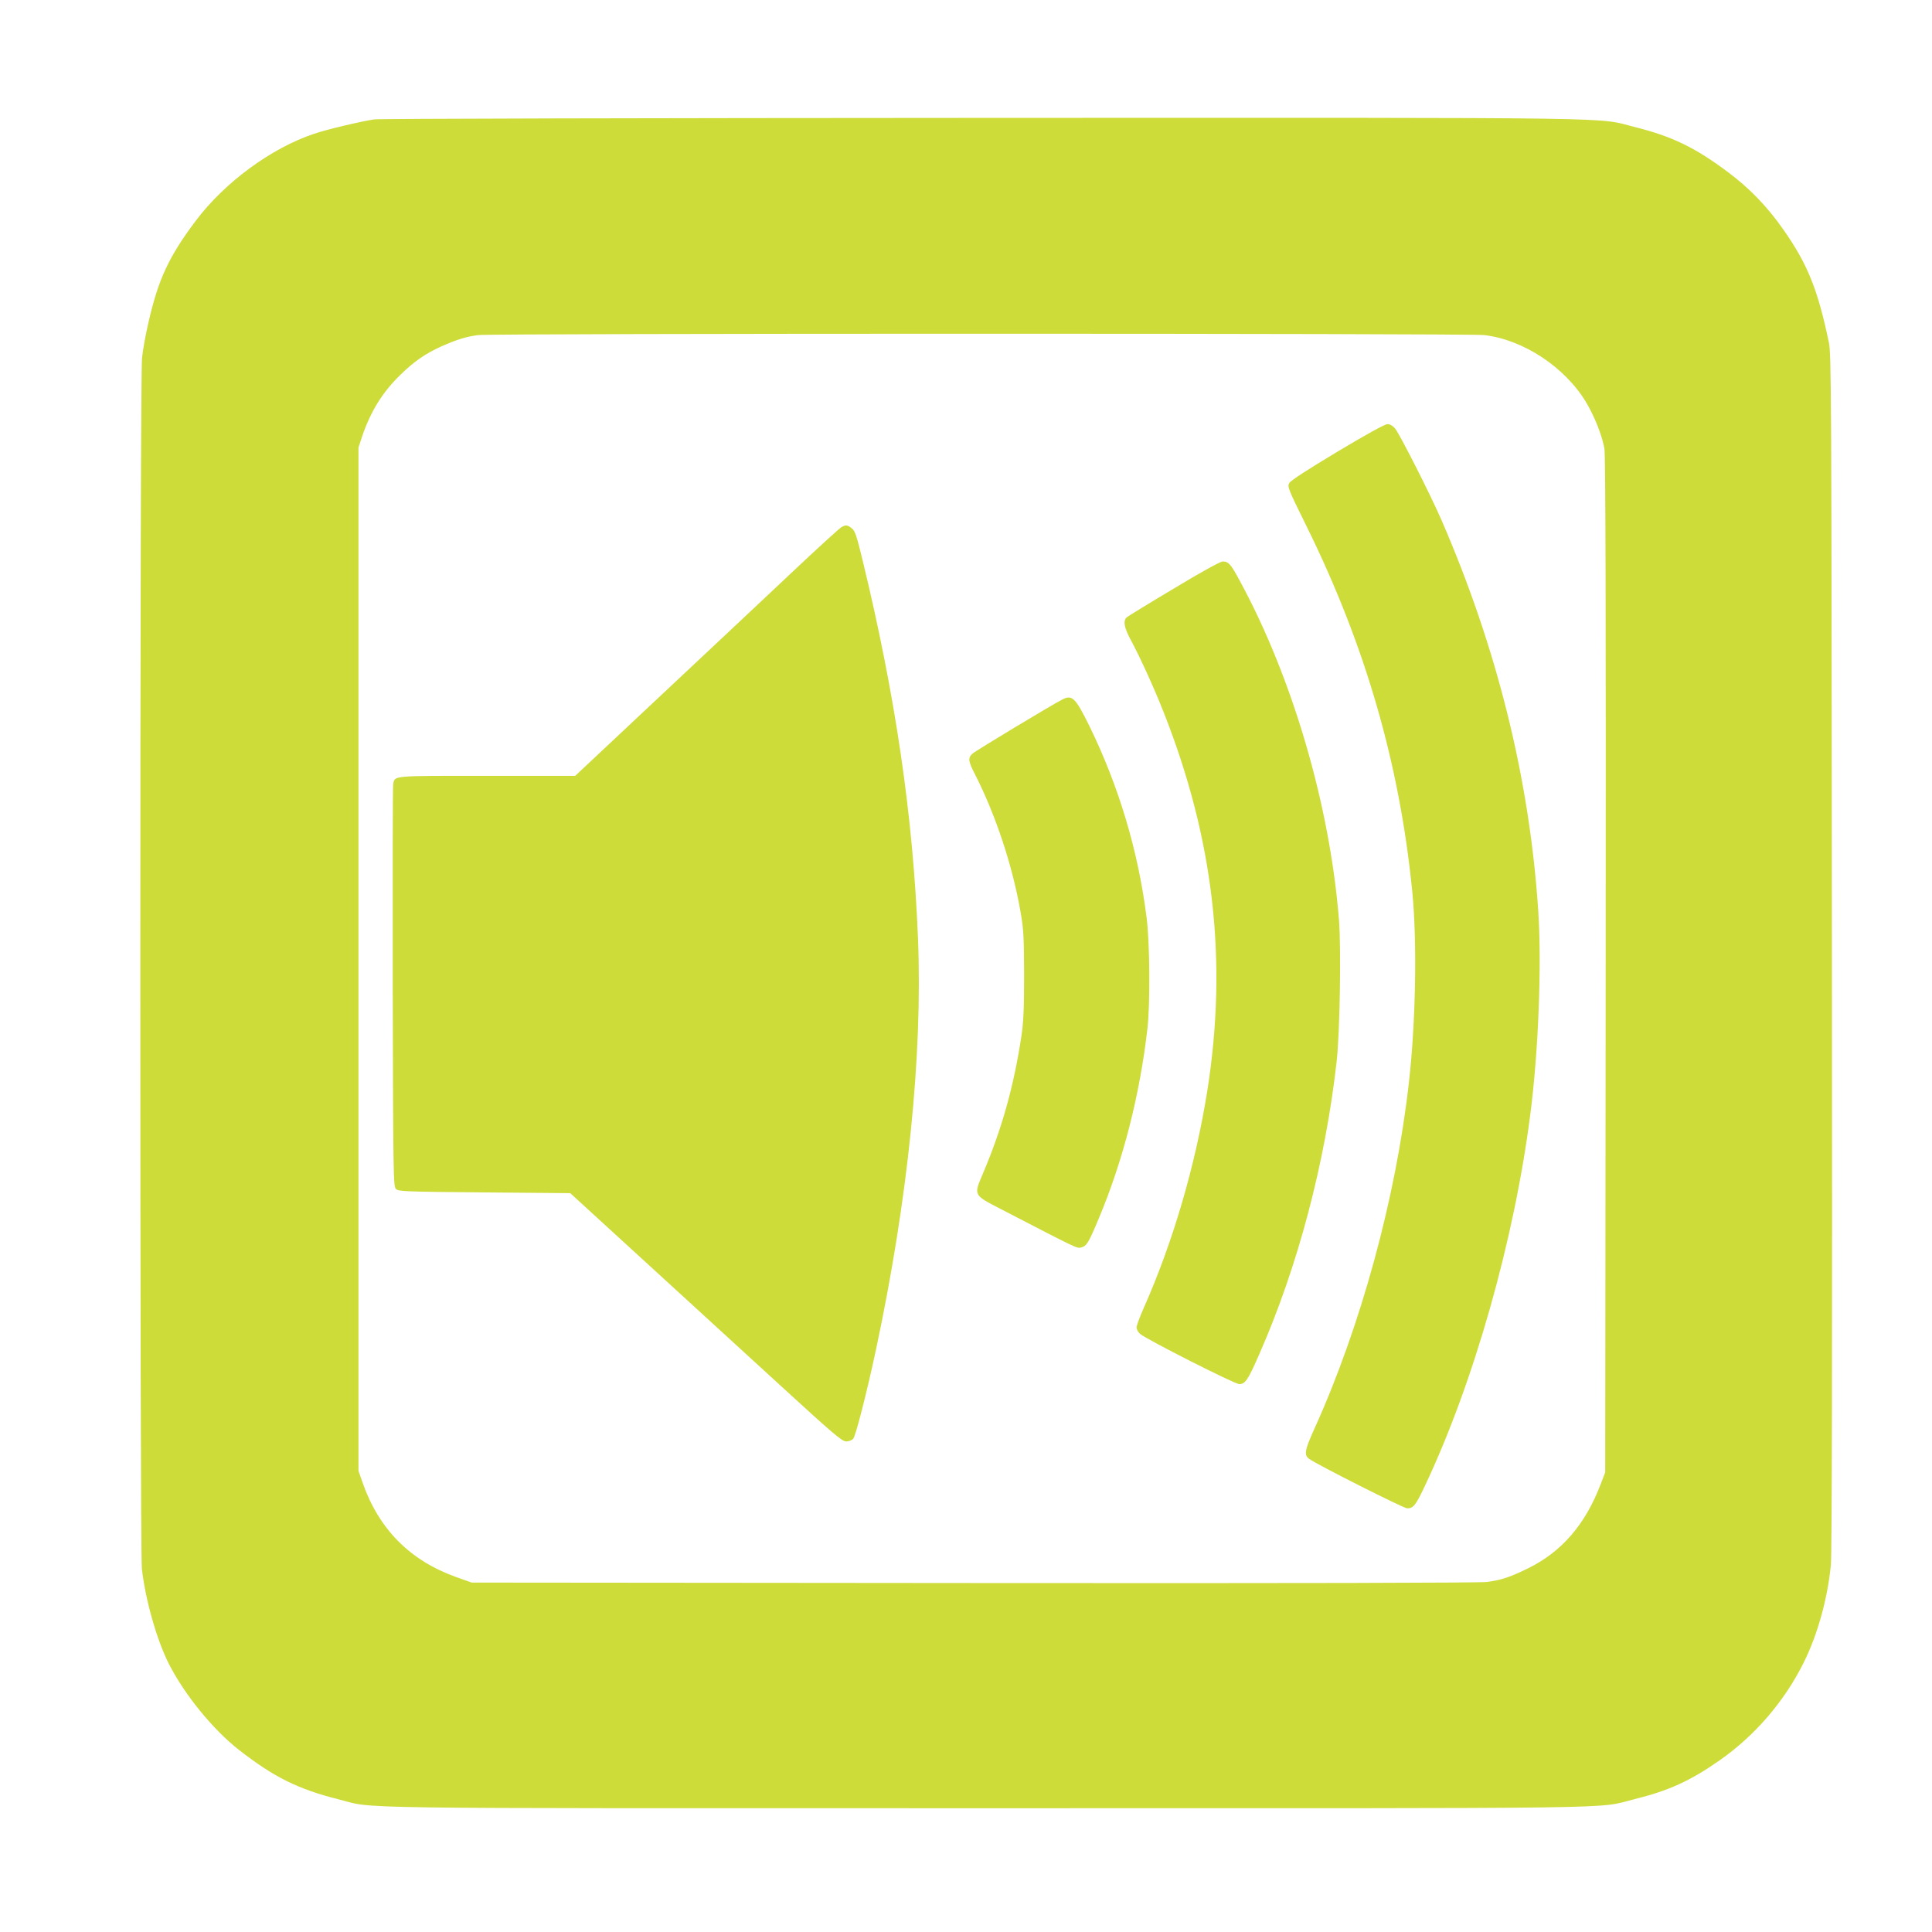
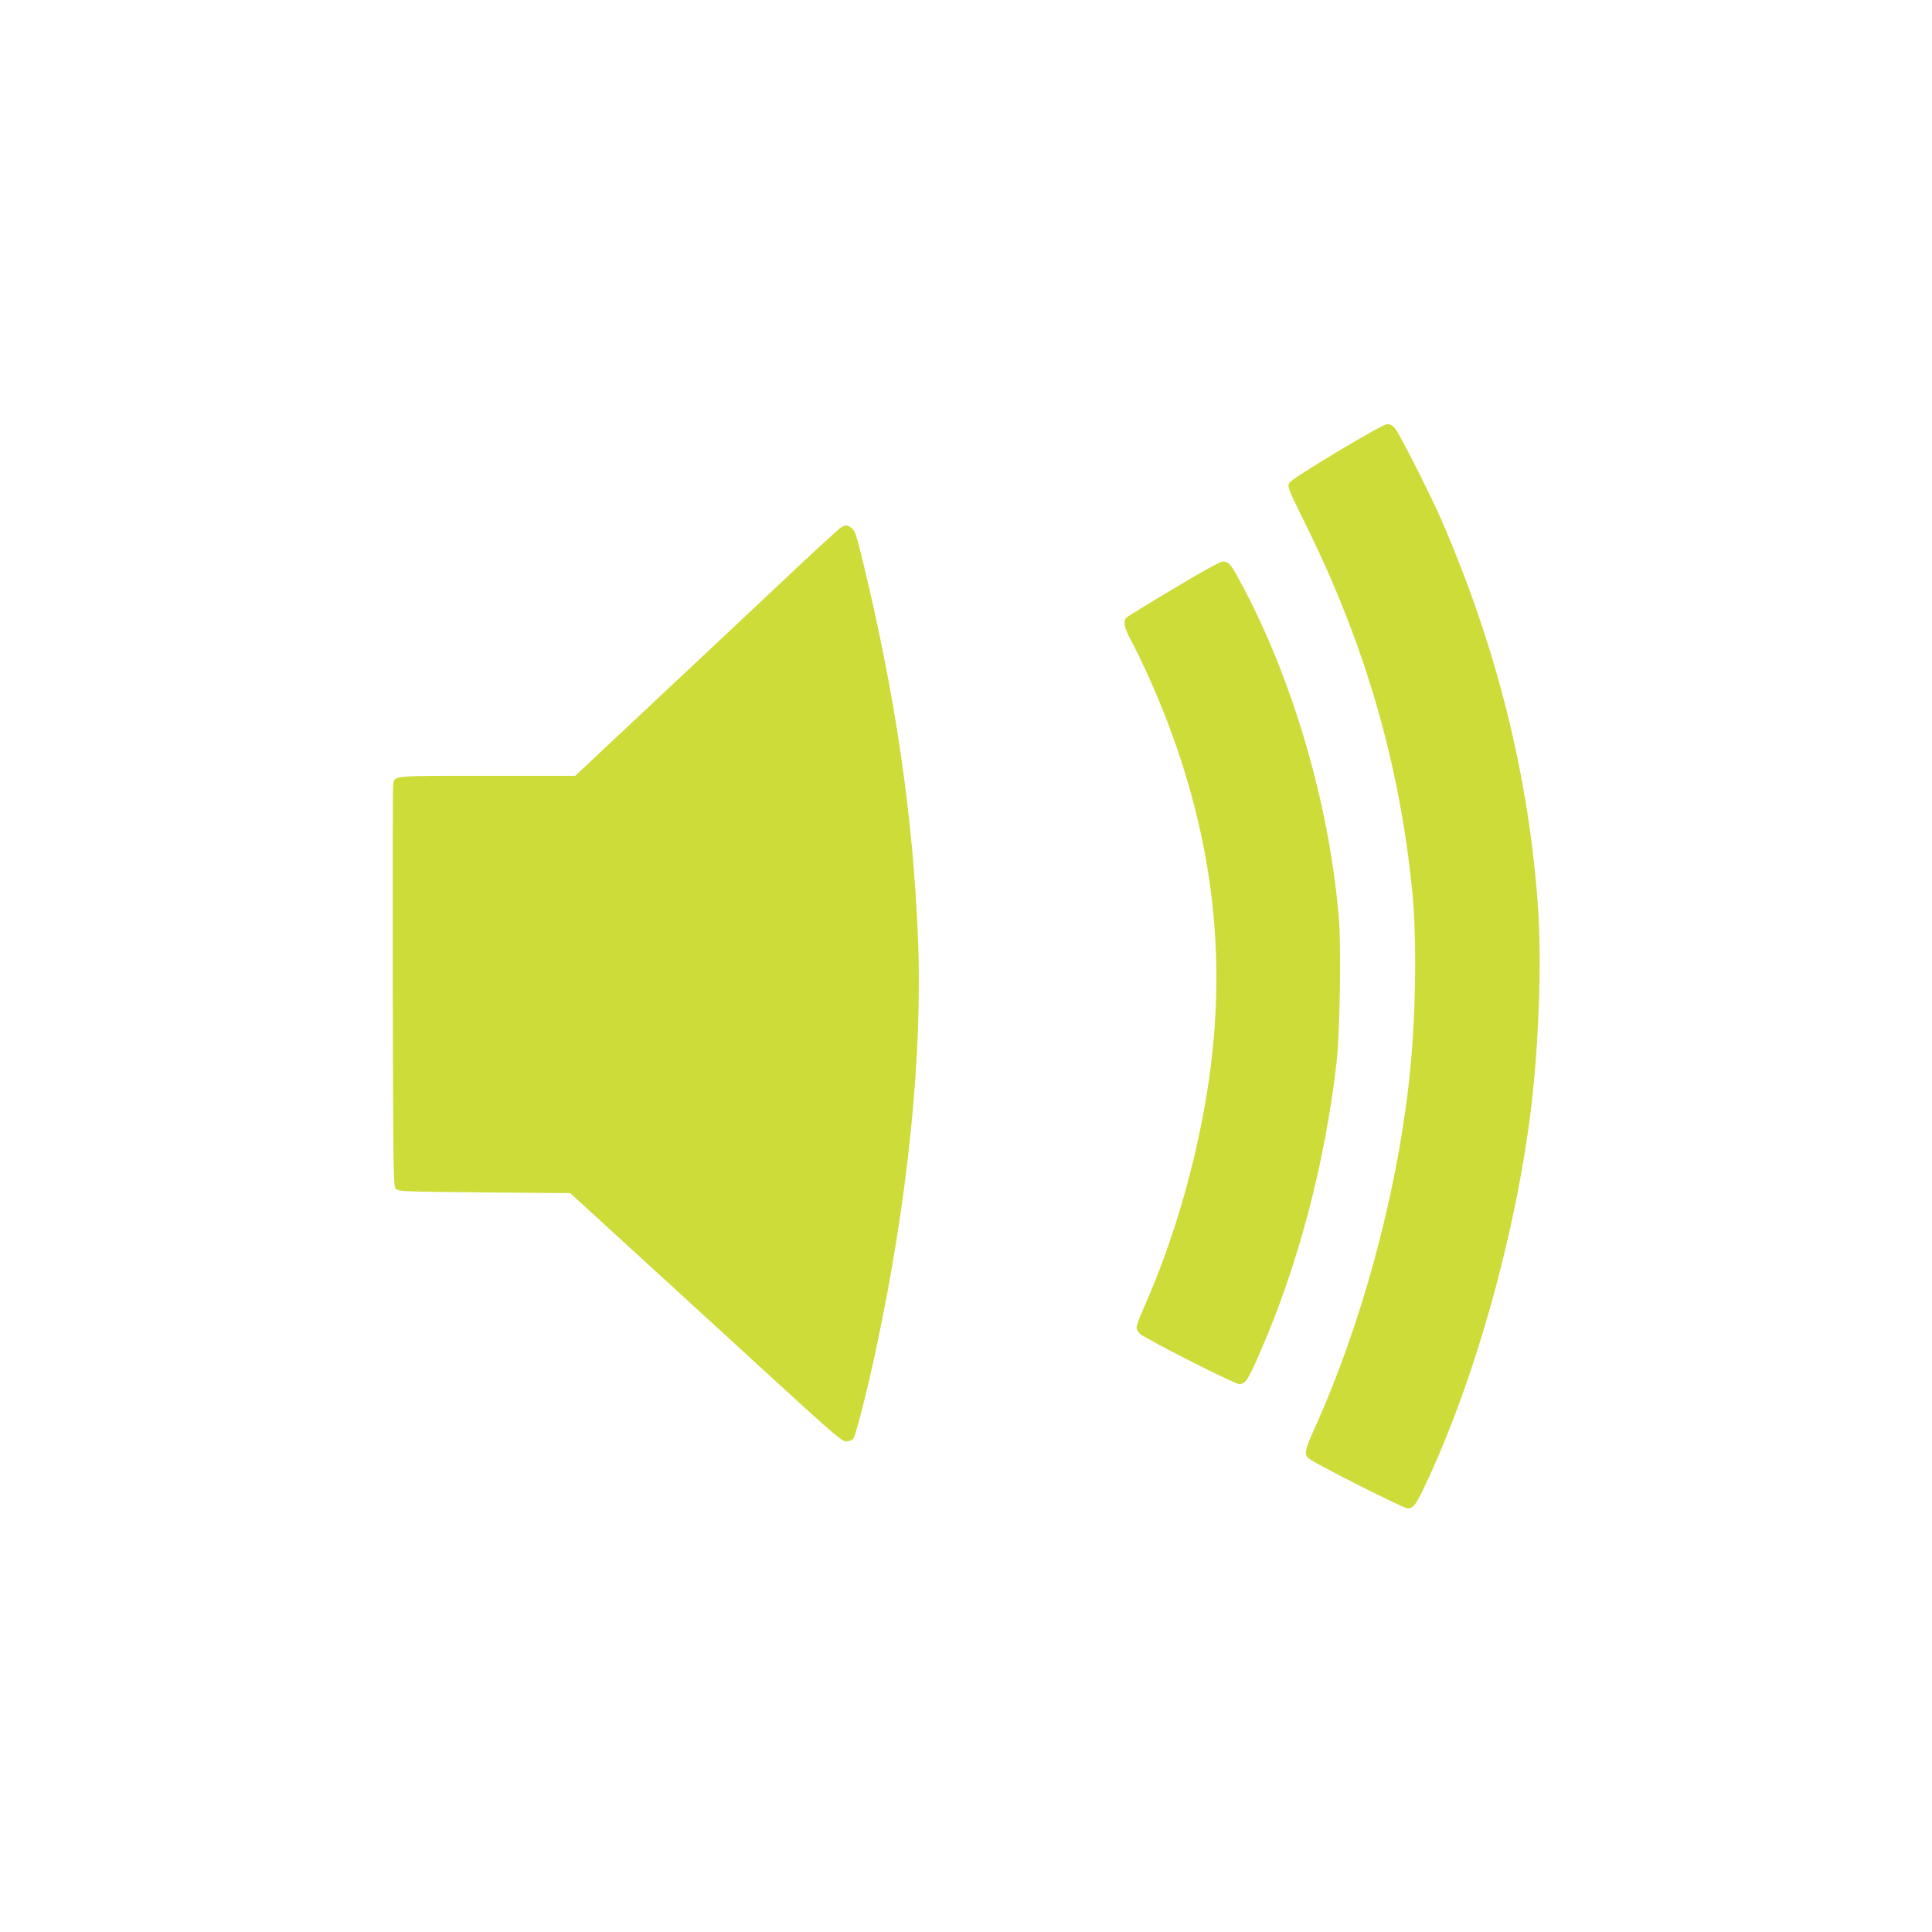
<svg xmlns="http://www.w3.org/2000/svg" version="1.0" width="1280pt" height="1280pt" viewBox="0 0 1280 1280" preserveAspectRatio="xMidYMid meet">
  <g transform="translate(0,1280) scale(0.1,-0.1)" fill="#cddc39" stroke="none">
-     <path d="M2479 12009 c-87 -13 -312 -66 -397 -95 -284 -94 -596 -324 -786 -578 -177 -236 -246 -384 -311 -666 -19 -80 -39 -189 -44 -242 -15 -133 -15 -7896 -1 -8022 24 -209 99 -472 179 -630 105 -206 294 -437 466 -571 230 -179 389 -258 654 -325 258 -65 -91 -60 4296 -60 4372 0 4031 -5 4290 59 230 57 372 121 569 259 234 164 428 390 556 647 92 185 158 422 180 647 7 69 10 1412 7 4058 -3 3717 -4 3960 -20 4040 -73 350 -141 521 -304 752 -104 149 -224 273 -364 377 -217 163 -371 237 -609 297 -279 69 80 64 -4320 63 -2192 -1 -4010 -5 -4041 -10z m7354 -1429 c260 -30 537 -213 677 -448 57 -97 107 -225 120 -307 7 -49 10 -1075 8 -3425 l-3 -3355 -29 -75 c-102 -269 -258 -450 -481 -560 -123 -60 -177 -78 -274 -91 -50 -6 -1237 -9 -3401 -7 l-3325 3 -104 37 c-304 109 -510 316 -618 623 l-28 80 0 3390 0 3390 23 70 c57 169 135 295 254 411 91 89 164 140 272 189 101 45 166 65 244 75 103 12 6560 12 6665 0z" />
    <path d="M8860 9807 c-197 -118 -309 -191 -318 -207 -14 -24 -8 -39 111 -280 392 -793 620 -1580 704 -2430 32 -330 23 -863 -23 -1265 -86 -762 -318 -1610 -624 -2287 -66 -145 -72 -178 -37 -203 53 -39 625 -327 649 -328 42 -1 57 19 118 148 324 684 593 1632 699 2465 54 417 76 991 52 1350 -58 870 -272 1735 -641 2585 -72 166 -277 570 -307 606 -16 19 -34 29 -51 29 -17 0 -142 -69 -332 -183z" />
    <path d="M5574 9307 c-12 -7 -159 -140 -325 -297 -167 -158 -493 -463 -724 -680 -231 -217 -486 -456 -567 -532 l-147 -138 -585 0 c-634 0 -608 2 -621 -53 -3 -12 -4 -617 -3 -1344 3 -1254 4 -1323 21 -1340 16 -17 58 -18 586 -23 l569 -5 493 -451 c272 -249 676 -619 899 -823 349 -320 409 -371 436 -371 17 0 38 8 47 18 16 18 91 311 151 592 212 996 309 1949 278 2722 -33 816 -149 1607 -368 2510 -39 160 -49 191 -71 208 -29 23 -40 24 -69 7z" />
    <path d="M7779 8902 c-163 -97 -303 -183 -313 -191 -27 -22 -19 -70 28 -155 63 -118 155 -320 218 -481 330 -838 422 -1644 287 -2500 -79 -496 -228 -1006 -423 -1444 -25 -57 -46 -113 -46 -126 0 -12 10 -31 23 -42 39 -35 627 -333 657 -333 40 0 58 26 133 198 256 582 437 1267 513 1942 21 196 30 742 15 937 -61 759 -307 1600 -656 2243 -61 114 -76 130 -114 130 -16 0 -145 -71 -322 -178z" />
-     <path d="M7037 8165 c-74 -38 -575 -340 -594 -358 -31 -28 -29 -49 16 -136 138 -271 249 -605 303 -916 20 -114 22 -165 23 -415 0 -224 -4 -311 -18 -405 -50 -331 -129 -613 -254 -908 -63 -148 -66 -142 117 -237 510 -264 504 -262 533 -255 37 10 49 30 119 198 159 379 270 815 320 1252 19 168 16 571 -6 740 -56 440 -184 867 -378 1264 -93 189 -115 211 -181 176z" />
  </g>
</svg>